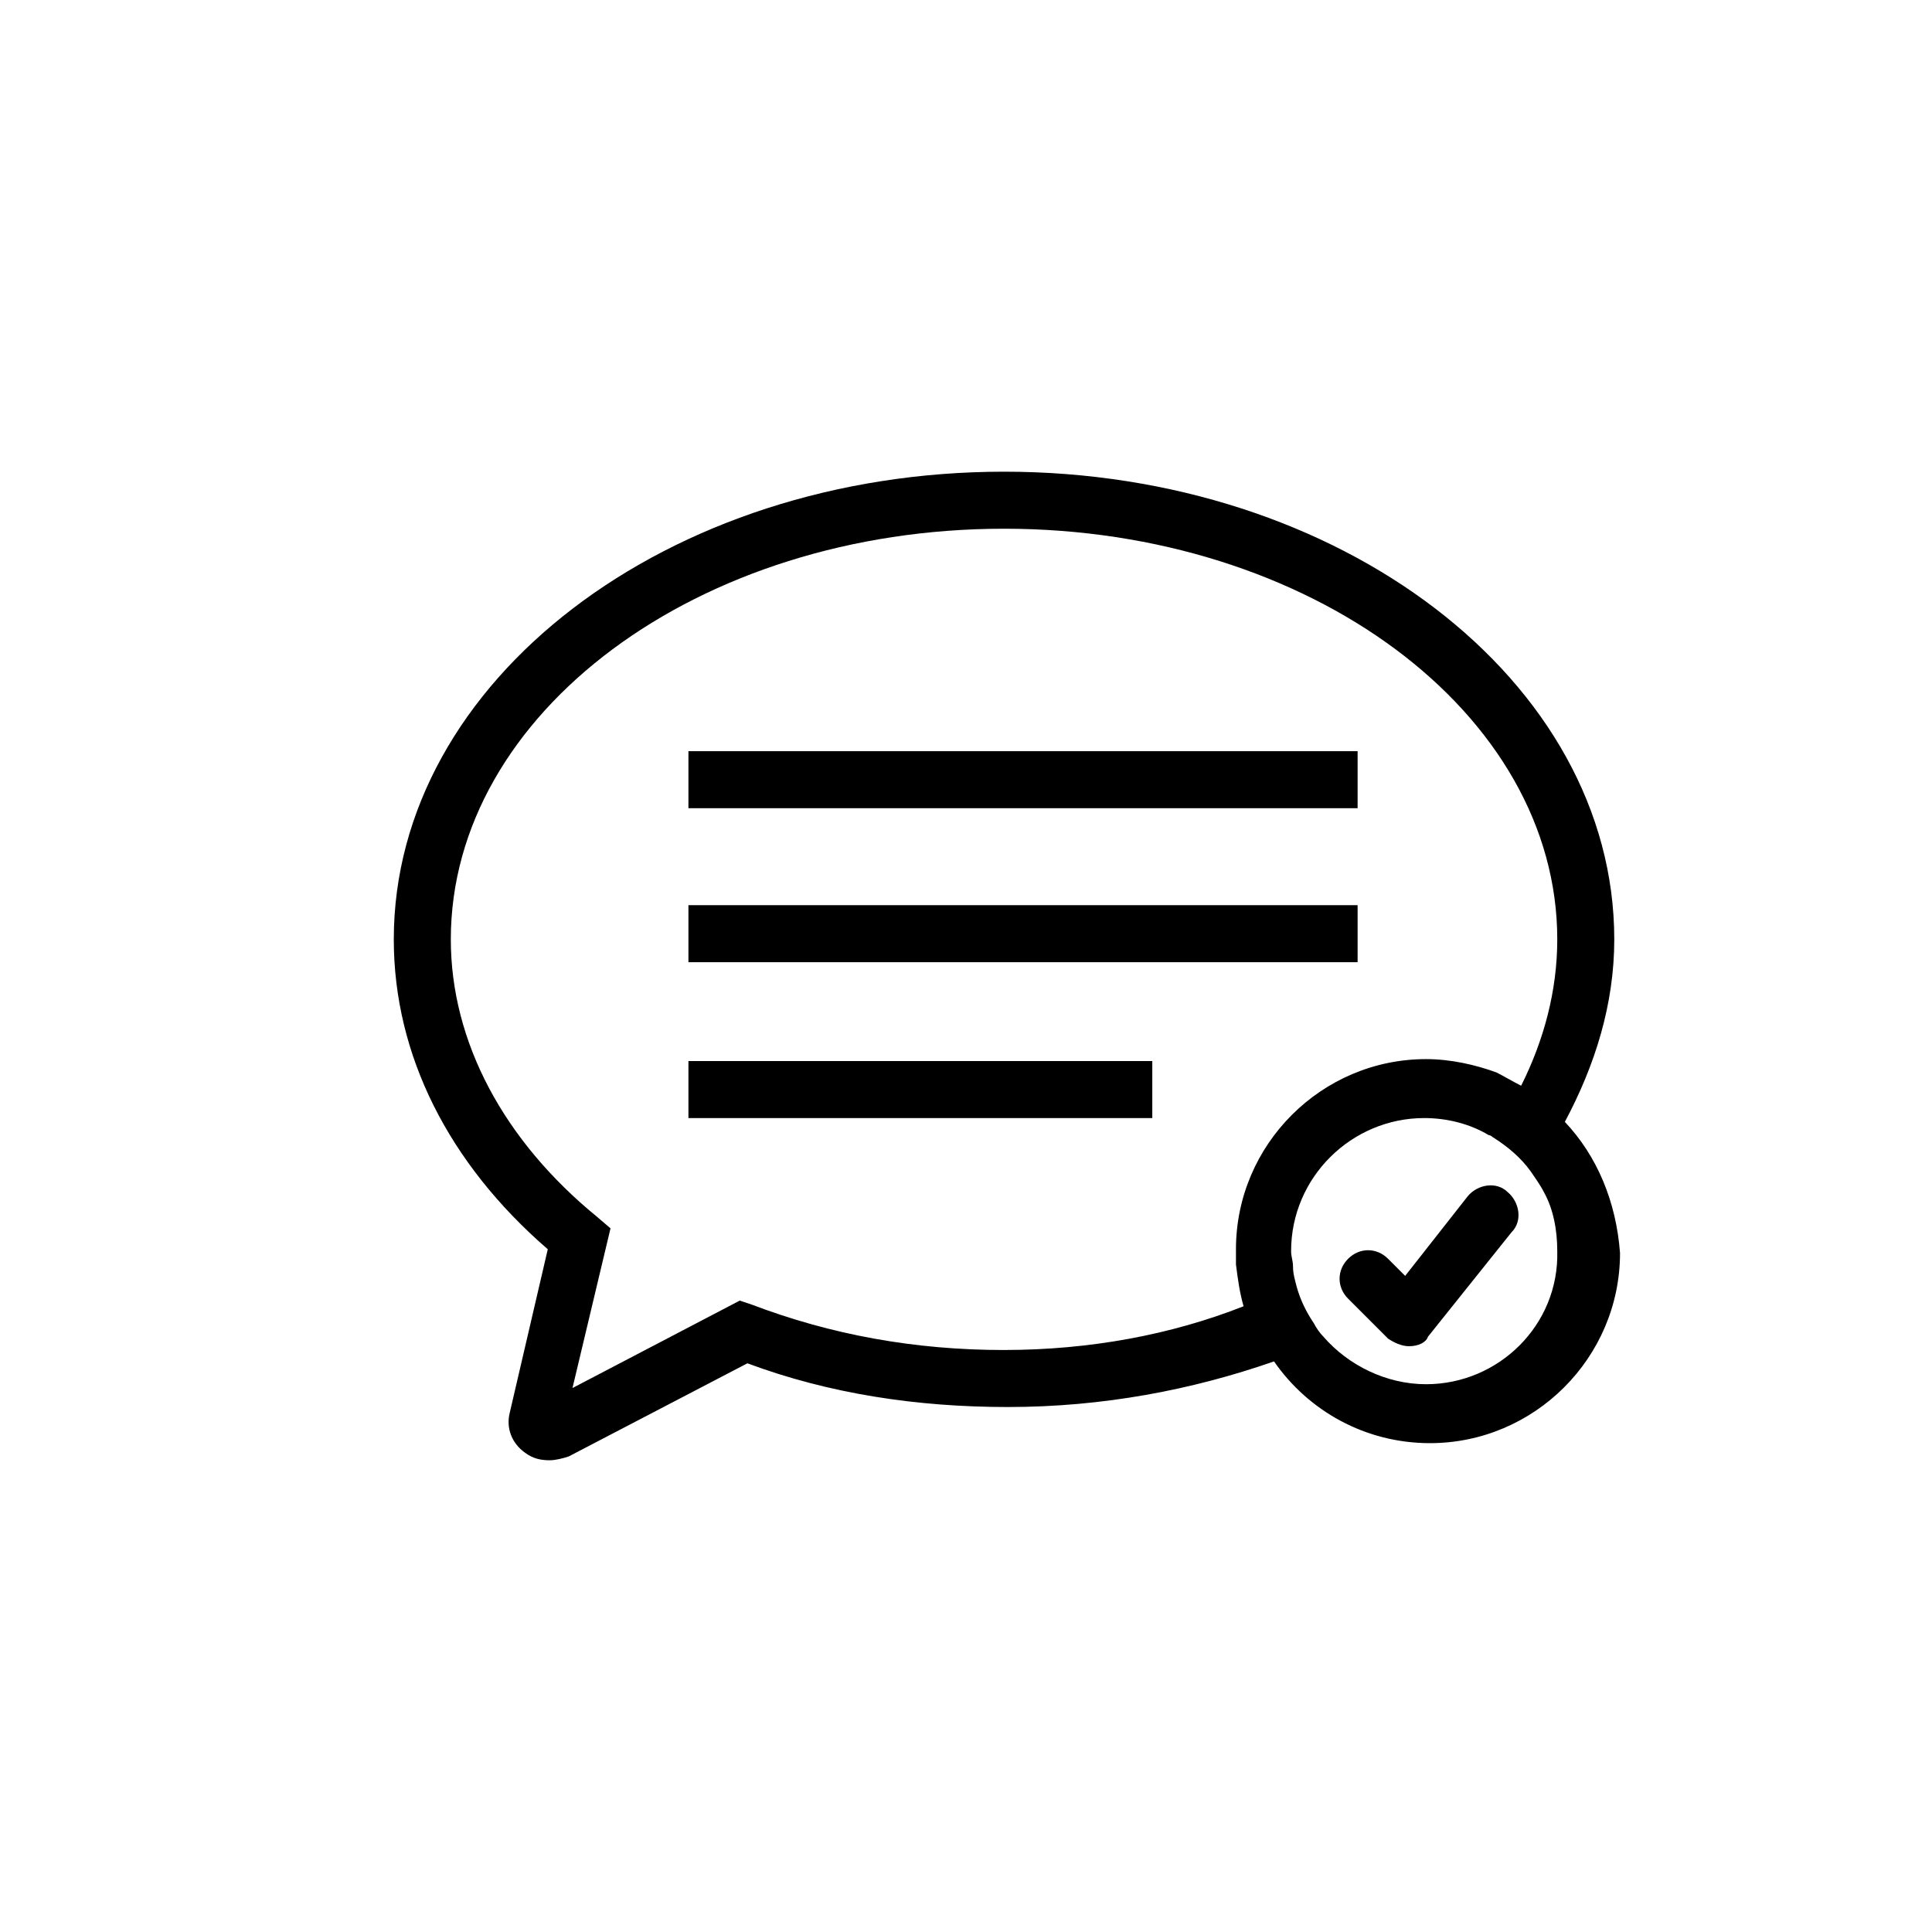
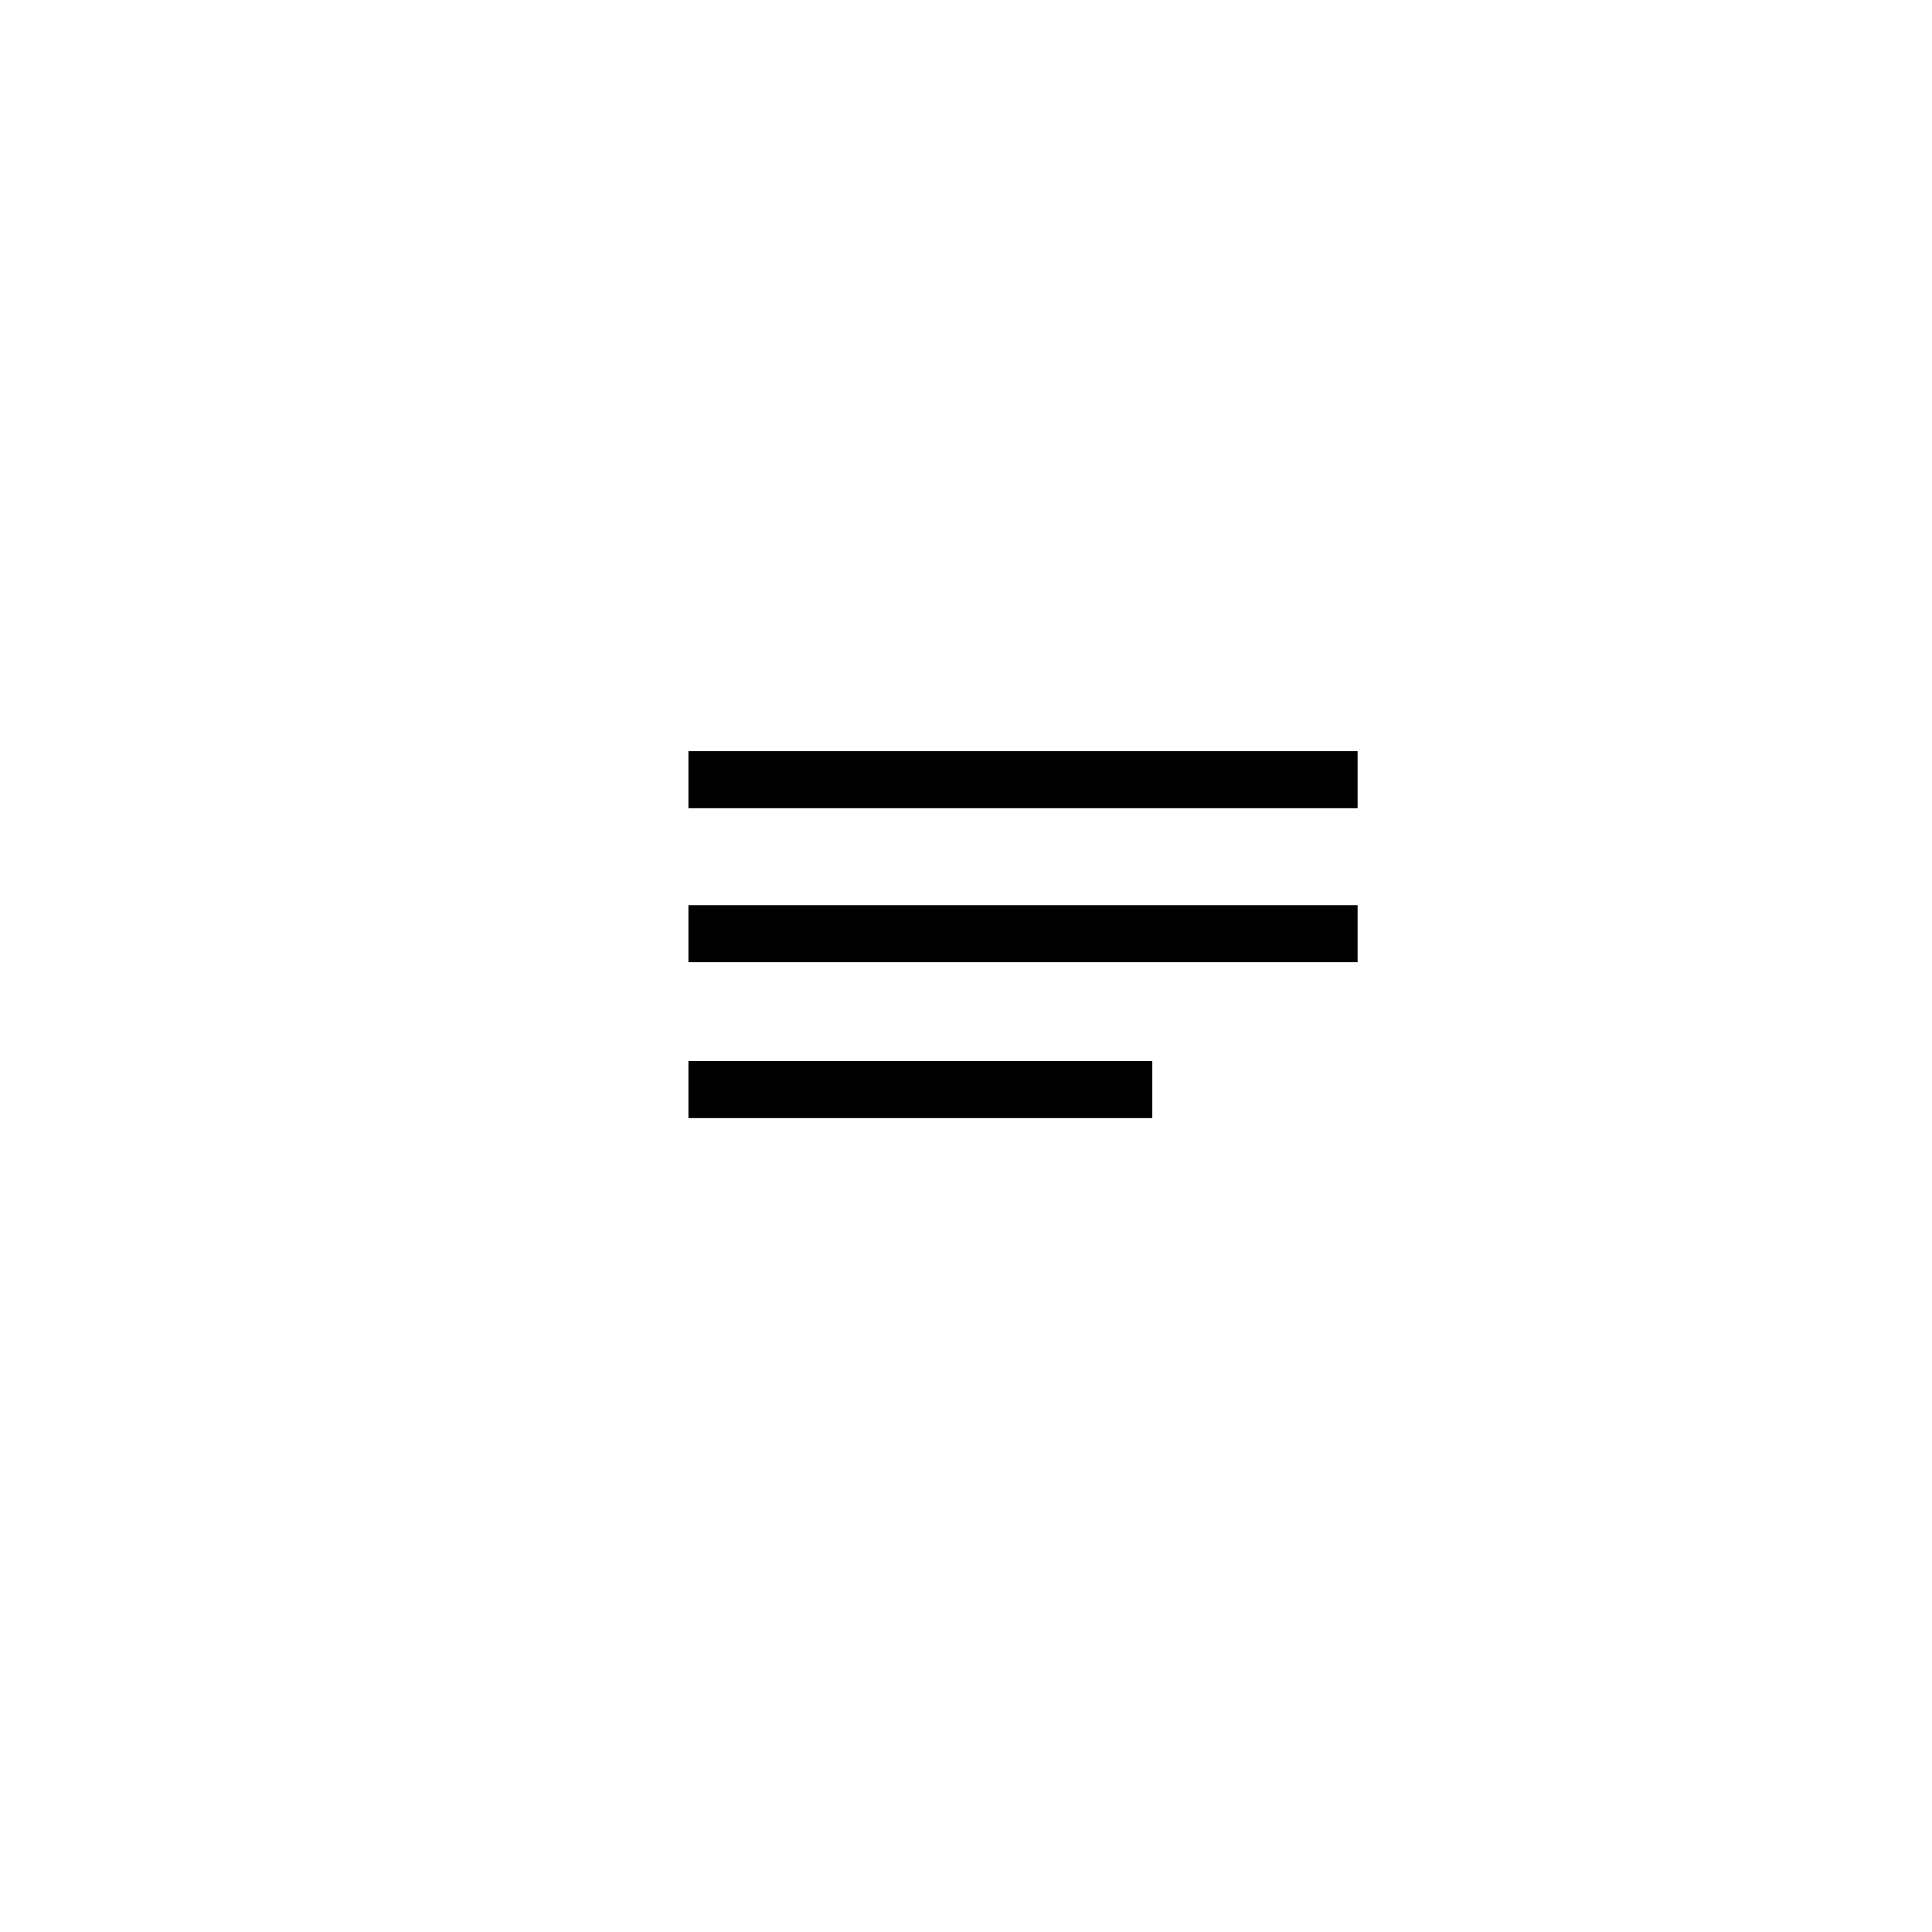
<svg xmlns="http://www.w3.org/2000/svg" fill="#000000" width="800px" height="800px" version="1.1" viewBox="144 144 512 512">
  <g>
    <path d="m326.44 343.07h177.34v15.113h-177.34z" />
    <path d="m326.44 383.88h177.34v15.113h-177.34z" />
    <path d="m326.44 425.19h122.93v15.113h-122.93z" />
-     <path d="m558.7 441.31c8.062-15.113 13.098-31.234 13.098-48.367 0-68.52-72.547-123.94-161.72-123.94s-161.72 55.418-161.72 123.94c0 30.73 14.609 59.449 40.809 82.121l-10.078 43.328c-1.008 4.031 0.504 8.062 4.031 10.578 2.016 1.512 4.031 2.016 6.551 2.016 1.512 0 3.527-0.504 5.039-1.008l47.359-24.688c21.664 8.062 44.84 11.586 69.023 11.586 25.191 0 48.871-4.535 70.535-12.09 9.07 13.098 24.184 21.664 41.312 21.664 27.711 0 50.383-22.672 50.383-50.383-1.016-13.598-6.055-25.691-14.617-34.758zm-148.62 60.457c-23.68 0-45.848-4.031-67.008-12.09l-3.023-1.008-44.336 23.176 10.078-42.32-3.527-3.023c-24.688-20.152-38.793-46.352-38.793-73.555 0-59.957 65.496-108.83 146.61-108.83s146.61 48.871 146.61 108.82c0 13.602-3.527 26.703-9.574 38.793-2.016-1.008-4.535-2.519-6.551-3.527-5.543-2.016-12.09-3.527-18.641-3.527-27.711 0-50.383 22.672-50.383 50.383v4.031c0.504 4.031 1.008 7.559 2.016 11.082-19.141 7.559-40.805 11.59-63.477 11.59zm111.85 9.066c-10.578 0-20.656-5.039-27.207-12.594-1.008-1.008-2.016-2.519-2.519-3.527-2.016-3.023-3.527-6.047-4.535-9.574-0.504-2.016-1.008-3.527-1.008-5.543 0-1.512-0.504-2.519-0.504-4.031 0-19.648 16.121-35.266 35.266-35.266 6.047 0 12.09 1.512 17.129 4.535 0.504 0 1.008 0.504 1.008 0.504 4.031 2.519 7.559 5.543 10.078 9.07 1.008 1.512 2.519 3.527 3.527 5.543 2.519 4.535 3.527 10.078 3.527 15.617 0.504 19.648-15.617 35.266-34.762 35.266z" />
-     <path d="m517.39 500.76c-2.016 0-4.031-1.008-5.543-2.016l-10.578-10.578c-3.023-3.023-3.023-7.559 0-10.578 3.023-3.023 7.559-3.023 10.578 0l4.535 4.535 16.625-21.16c2.519-3.023 7.559-4.031 10.578-1.008 3.023 2.519 4.031 7.559 1.008 10.578l-22.168 27.711c-0.5 1.508-2.516 2.516-5.035 2.516 0.504 0 0 0 0 0z" />
  </g>
</svg>